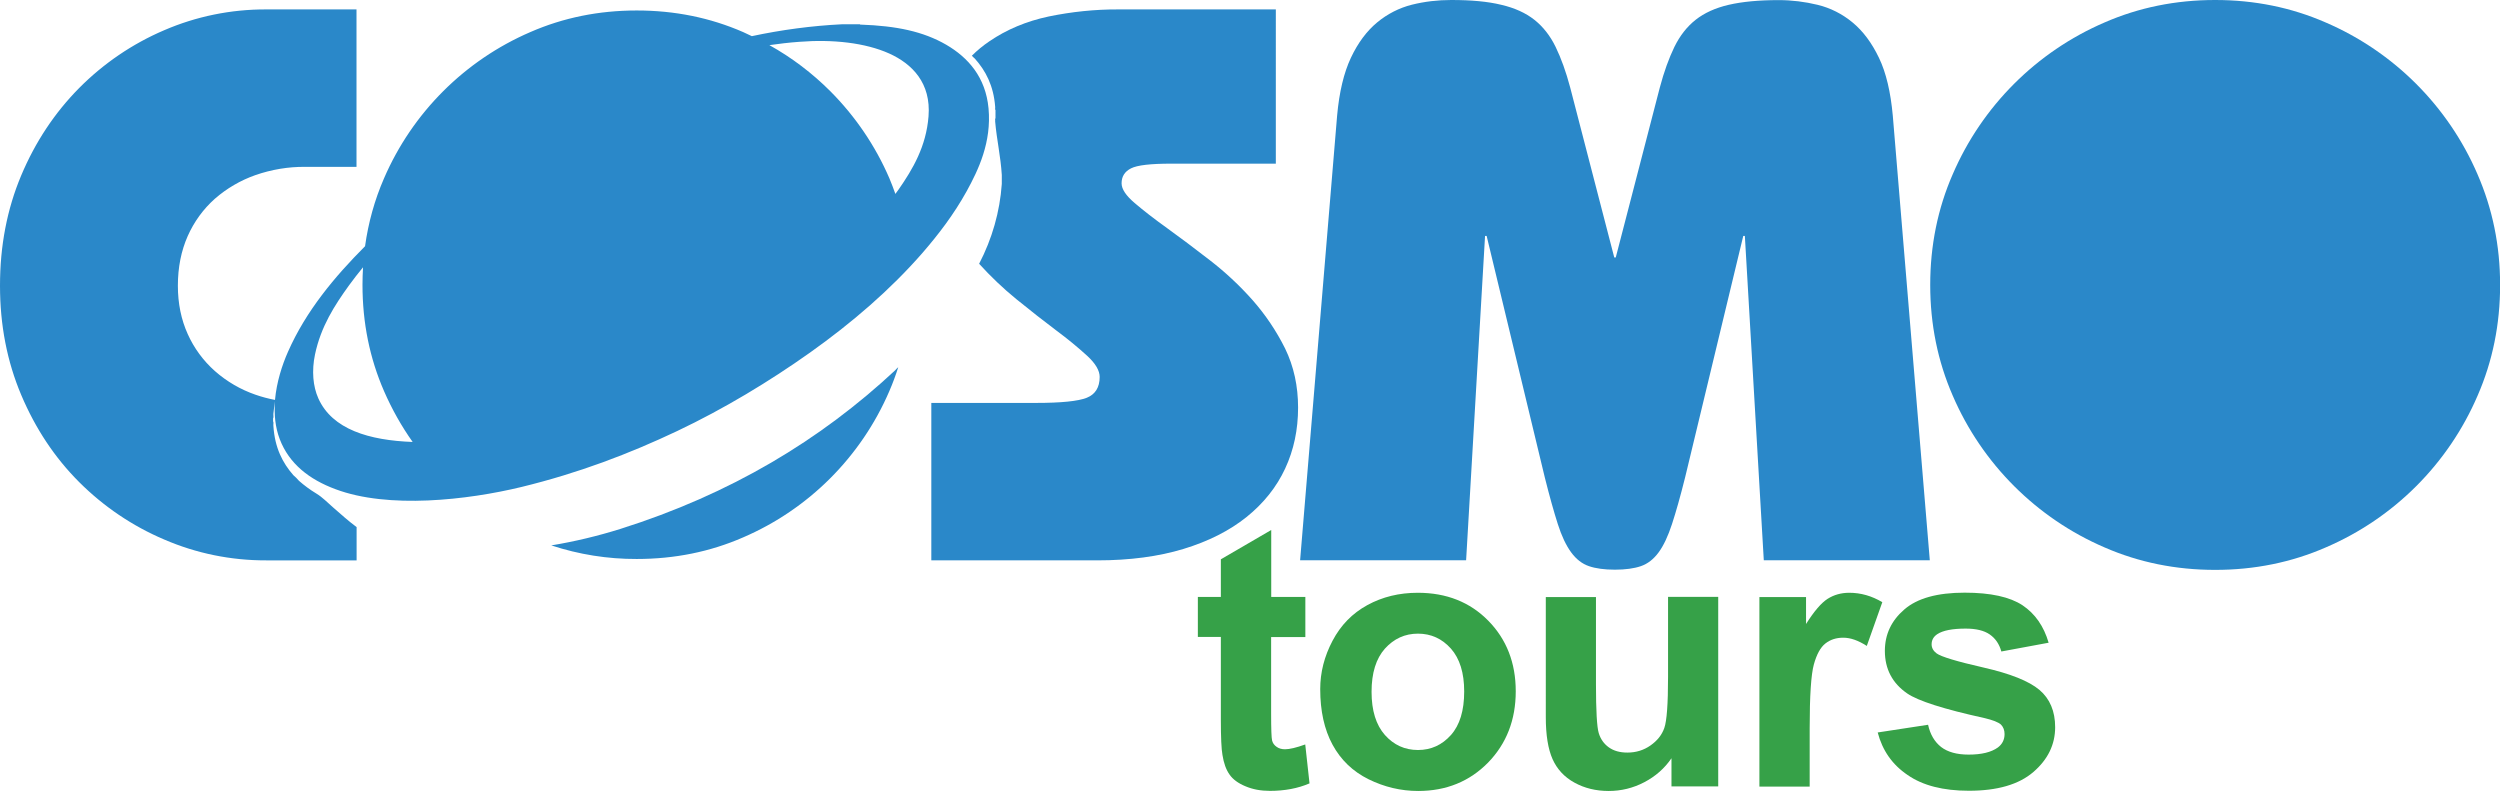
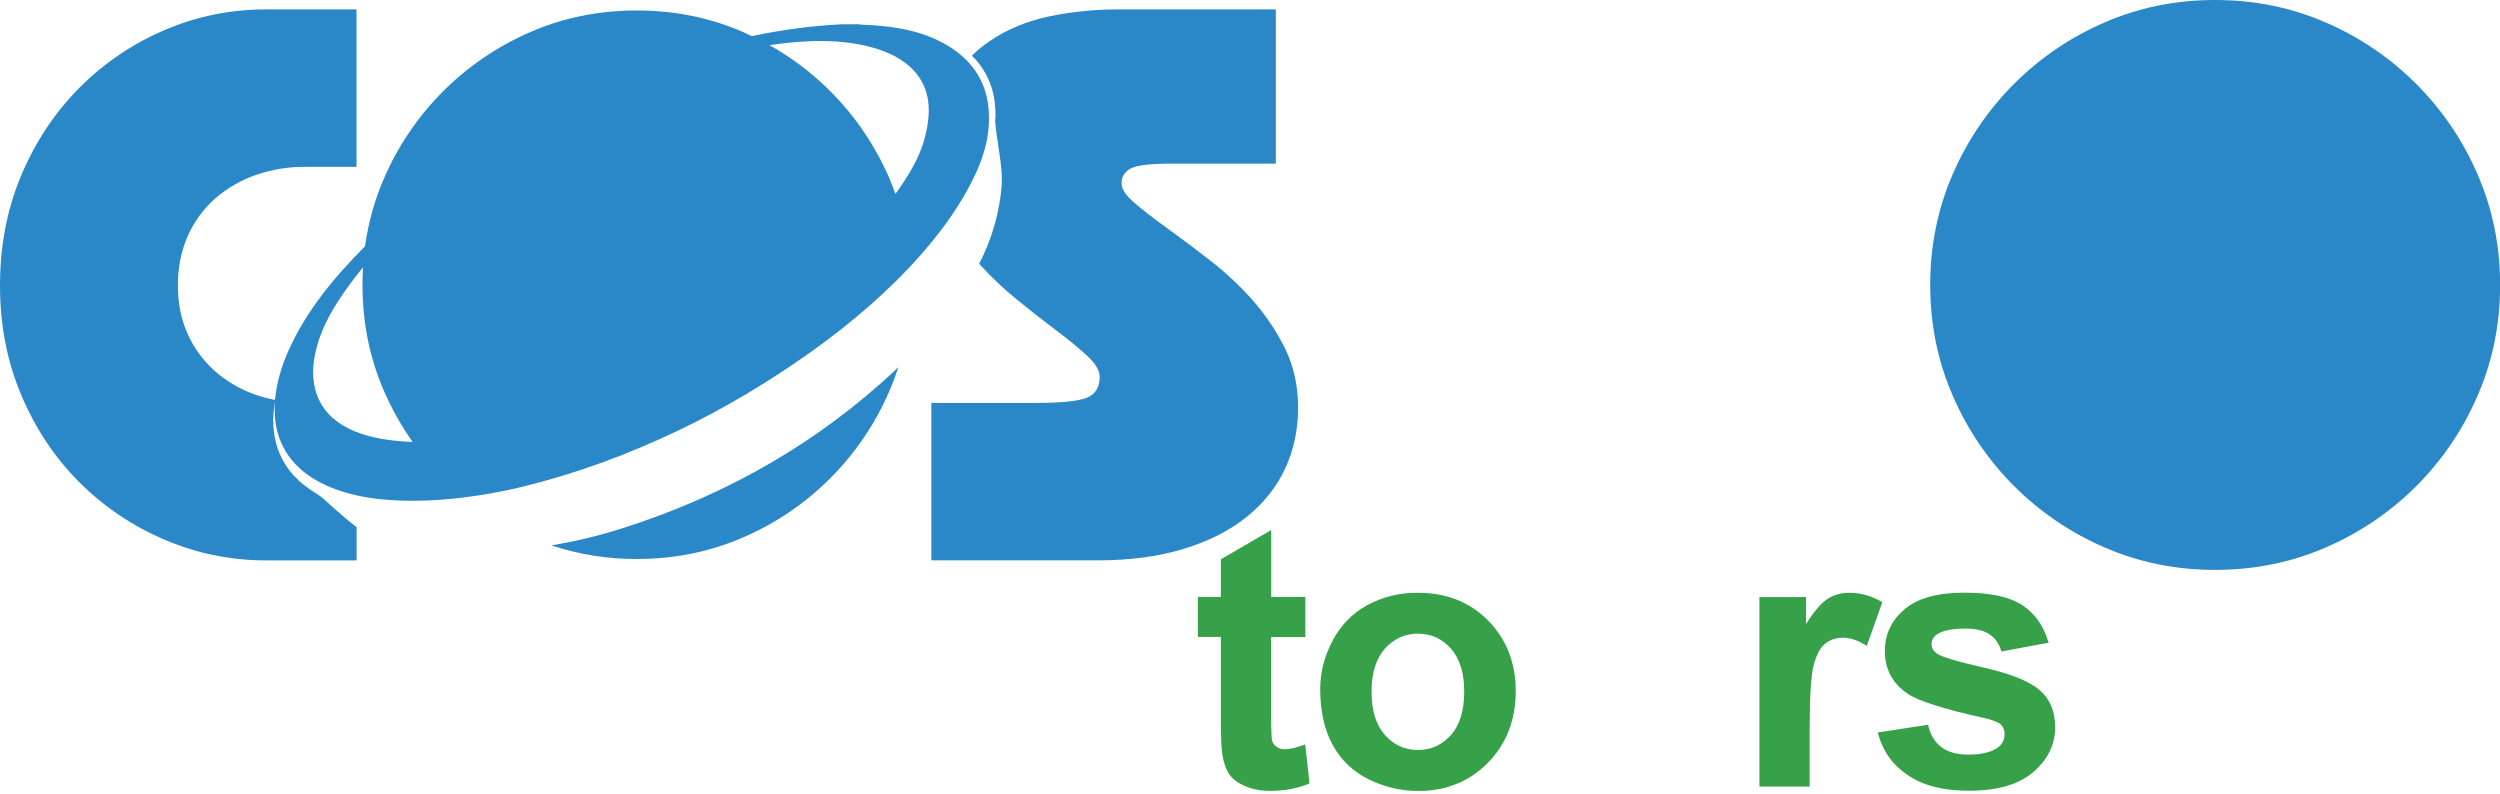
<svg xmlns="http://www.w3.org/2000/svg" version="1.1" id="Layer_1" x="0px" y="0px" viewBox="0 0 2337.3 742" style="enable-background:new 0 0 2337.3 742;" xml:space="preserve">
  <style type="text/css">
	.st0{enable-background:new    ;}
	.st1{fill:#36A148;}
	.st2{fill:#2A88C9;}
</style>
  <title>cosmo-logo</title>
  <g id="ICONOS">
    <g class="st0">
      <path class="st1" d="M1220.4,558.2v37.4h-32V667c0,14.5,0.3,22.9,0.9,25.3c0.6,2.4,2,4.4,4.2,5.9c2.2,1.6,4.8,2.3,7.9,2.3    c4.3,0,10.6-1.5,18.9-4.5l4,36.4c-10.9,4.7-23.3,7-37,7c-8.5,0-16.1-1.4-22.9-4.3c-6.8-2.8-11.8-6.5-14.9-11    c-3.2-4.5-5.4-10.6-6.6-18.3c-1-5.5-1.5-16.5-1.5-33v-77.3h-21.5v-37.4h21.5v-35.2l47.1-27.4v62.6H1220.4z" />
      <path class="st1" d="M1234.3,644.3c0-15.6,3.8-30.6,11.5-45.2c7.7-14.6,18.5-25.7,32.6-33.4c14.1-7.7,29.8-11.5,47.1-11.5    c26.8,0,48.8,8.7,65.9,26.1c17.1,17.4,25.7,39.4,25.7,66c0,26.8-8.7,49-25.9,66.7c-17.3,17.6-39.1,26.5-65.3,26.5    c-16.2,0-31.7-3.7-46.5-11c-14.7-7.3-25.9-18.1-33.6-32.3S1234.3,664.6,1234.3,644.3z M1282.3,646.8c0,17.6,4.2,31,12.5,40.4    c8.3,9.3,18.6,14,30.9,14c12.2,0,22.5-4.7,30.8-14c8.3-9.3,12.4-22.9,12.4-40.7c0-17.4-4.1-30.7-12.4-40.1    c-8.3-9.3-18.6-14-30.8-14c-12.2,0-22.5,4.7-30.9,14C1286.5,615.7,1282.3,629.2,1282.3,646.8z" />
-       <path class="st1" d="M1562.7,735.4v-26.5c-6.5,9.5-14.9,16.9-25.4,22.4s-21.6,8.2-33.3,8.2c-11.9,0-22.6-2.6-32-7.8    c-9.5-5.2-16.3-12.6-20.5-22c-4.2-9.5-6.3-22.5-6.3-39.2V558.2h46.9v81.4c0,24.9,0.9,40.2,2.6,45.8c1.7,5.6,4.9,10.1,9.4,13.3    c4.6,3.3,10.3,4.9,17.4,4.9c8,0,15.2-2.2,21.5-6.6c6.3-4.4,10.7-9.8,13-16.4c2.3-6.5,3.5-22.4,3.5-47.8v-74.8h46.9v177.2H1562.7z" />
      <path class="st1" d="M1691.8,735.4h-46.9V558.2h43.6v25.2c7.5-11.9,14.2-19.7,20.1-23.5c6-3.8,12.7-5.7,20.3-5.7    c10.7,0,21,2.9,30.9,8.8l-14.5,40.9c-7.9-5.1-15.2-7.7-22-7.7c-6.6,0-12.1,1.8-16.7,5.4c-4.6,3.6-8.2,10.2-10.8,19.6    c-2.6,9.5-3.9,29.3-3.9,59.4V735.4z" />
      <path class="st1" d="M1755.5,684.8l47.1-7.2c2,9.1,6.1,16,12.2,20.8c6.1,4.7,14.7,7.1,25.7,7.1c12.1,0,21.2-2.2,27.4-6.7    c4.1-3.1,6.2-7.3,6.2-12.5c0-3.6-1.1-6.5-3.3-8.8c-2.3-2.2-7.6-4.3-15.7-6.2c-37.8-8.3-61.8-16-71.9-22.9c-14-9.6-21-22.9-21-39.9    c0-15.4,6.1-28.3,18.2-38.7c12.1-10.5,30.9-15.7,56.4-15.7c24.3,0,42.3,4,54.1,11.8c11.8,7.9,19.9,19.6,24.4,35l-44.2,8.2    c-1.9-6.9-5.5-12.2-10.8-15.9c-5.3-3.7-12.8-5.5-22.6-5.5c-12.3,0-21.2,1.7-26.5,5.2c-3.6,2.4-5.3,5.6-5.3,9.5    c0,3.3,1.6,6.2,4.7,8.5c4.2,3.1,18.8,7.5,43.8,13.2c25,5.7,42.4,12.6,52.3,20.9c9.8,8.3,14.7,20,14.7,34.9    c0,16.2-6.8,30.2-20.4,41.9c-13.6,11.7-33.7,17.5-60.2,17.5c-24.1,0-43.2-4.9-57.3-14.7C1769.1,714.9,1759.9,701.6,1755.5,684.8z" />
    </g>
    <path class="st2" d="M2316.3,163c-27.4-63.7-78.3-114.6-142-142C2142.2,7,2107.8,0,2071,0s-71.3,7-103.4,21   c-63.7,27.4-114.6,78.3-142,142c-14,32.1-21,66.6-21,103.4s7,71.2,21,103.4c27.4,63.7,78.3,114.6,142,142c32.1,14,66.6,21,103.4,21   s71.3-7,103.4-21c63.8-27.4,114.6-78.2,142-142c14-32.1,21-66.6,21-103.4S2330.3,195.2,2316.3,163z" />
    <path class="st2" d="M580,494.5c-21.1,6.6-42.7,11.8-64.6,15.4c25.8,8.5,52.7,12.8,79.9,12.7c35.4,0,68.6-6.7,99.5-20.2   C756.1,476,805,427.1,831.4,365.8c3.2-7.4,6-14.9,8.4-22.5c-1.1,0.9-2,1.9-3,3C767,411.4,683,462,580,494.5z" />
    <path class="st2" d="M924.2,101.3c-2.7-29.1-19-47.5-39.6-59.5c-21.5-12.4-46.3-17.6-80-18.8c-0.4,0.1-0.6-0.1-0.7-0.3h-16.8   c-28.3,1.4-56.5,5.2-84.2,11.1c-2.7-1.3-5.4-2.6-8.1-3.8c-30.9-13.5-64.1-20.2-99.5-20.2s-68.6,6.7-99.5,20.2   C434.4,56.5,385.5,105.4,359,166.8c-8.8,20.2-14.7,41.6-17.7,63.4c-28.3,28.4-55.2,60.4-72.1,98.8c-5.4,12.2-10.6,28.2-12.1,44.9   c-6.2-1.2-12.3-2.8-18.3-4.9c-13.9-4.8-26.8-12.3-37.9-22.1c-10.8-9.6-19.5-21.4-25.4-34.6c-6.1-13.5-9.2-28.5-9.2-45.2   c0-17.2,3.1-32.6,9.2-46.4c5.9-13.3,14.5-25.2,25.4-34.9c11.1-9.7,24-17.2,37.9-22.1c15-5.2,30.8-7.9,46.7-7.7h47.8V8.8h-84.6   c-32.8-0.1-65.2,6.5-95.3,19.5C123.7,41,96.7,59.4,73.9,82.4c-22.8,23.1-40.9,50.3-54.1,81.7S0,229.8,0,267.1   c0,36.8,6.6,70.9,19.9,102.3s31.3,58.5,54.1,81.3s49.8,41.1,79.5,53.7c30.1,13,62.5,19.6,95.3,19.5h84.6v-31.1   c-7.8-5.8-14.9-12.2-22.1-18.5c-5.2-4.5-9.8-9.4-15.6-12.9c-5.8-3.5-11.2-7.5-16.2-11.9c-1.6-1.9-3.3-3.6-5.2-5.2   c-10.1-11.5-17.4-25.7-18.7-46c-0.2-1.3,0.4-3.5-0.3-4.3v-2.8c0.7-0.9,0.1-3.1,0.3-4.6c0.4-3.9,0.9-7.6,1.5-11.3   c-0.9,11.8,0.1,23.9,4.4,35.2c8.8,23.2,27.8,37.8,52,46.8c49.5,18.7,123.6,10.2,174-2c53.7-13.1,100.8-31.1,145.6-52.3   c43.8-20.8,85.9-46.2,124.4-73.5c39-27.7,74.9-58.6,104.9-93c15-17.3,29.4-36.1,41.4-57.8C914.8,158.7,927.1,132.9,924.2,101.3z    M297.6,372.4c-5-11.2-6.3-25.7-3.1-41c5.5-26.1,18.3-45.9,31.8-64.6c4.2-5.8,8.6-11.4,13.1-16.9c-0.3,5.4-0.5,10.9-0.5,16.4   c0,35.4,6.7,68.6,20.2,99.5c7.3,16.7,16.2,32.6,26.7,47.4C345.2,411.7,310.6,401.5,297.6,372.4z M868.1,108.8   c-2.2,28.1-14.7,49.3-28,68.4c-1,1.4-2,2.8-3,4.1c-1.7-4.9-3.6-9.8-5.6-14.6c-13.1-30.4-31.9-58-55.2-81.4   c-16.9-16.9-36.1-31.5-57-43.1c9-1.3,18.3-2.4,27.9-3.1C778.6,36.6,809,40,831.3,50C852.8,59.7,870.6,77.6,868.1,108.8z" />
    <path class="st2" d="M1170.8,280.3c-12.1-13.6-25.4-26-39.8-37.1c-14.2-11-27.5-21-39.7-29.8c-12.3-8.8-22.4-16.7-30.5-23.6   c-8.1-6.9-12.2-13-12.2-18.4c0-6.4,2.9-11,8.8-14s18.4-4.4,37.5-4.4h97.9V8.8h-147.2c-21.9-0.1-43.7,2.2-65.1,6.6   c-20.8,4.4-39.4,12.2-55.5,23.2c-5.9,4-11.4,8.5-16.4,13.5c0.9,0.9,1.8,1.9,2.8,2.7c10.1,11.3,17.5,25.2,19,45   c0.2,1-0.4,2.6,0.3,3.1v7.7c-0.7,0.4-0.1,2.1-0.3,3.1c1.5,17.2,5.1,32.2,6.2,49.9v8.3c-1.8,26.1-9.1,51.5-21.2,74.7   c10.7,11.8,22.3,22.9,34.7,33c13.3,10.8,25.8,20.6,37.5,29.4c10.1,7.5,19.8,15.4,29.1,23.9c7.6,7.1,11.4,13.6,11.4,19.5   c0,9.8-4.1,16.3-12.1,19.5c-8.1,3.2-23.9,4.8-47.5,4.8h-97.8v147.2h155.2c30.4,0,57.3-3.6,80.6-10.7c23.3-7.1,42.9-17,58.9-29.8   c15.9-12.8,28-27.9,36.1-45.3s12.1-36.4,12.1-57c0-20.1-4-38.5-12.1-55.2C1193.3,309.4,1183,294.1,1170.8,280.3z" />
-     <path class="st2" d="M1756.7,54.1c-6.7-14-14.9-25-24.7-33.1c-9.5-7.9-20.7-13.6-32.7-16.5c-11.9-2.9-24.2-4.4-36.4-4.4   c-18.7,0-34.2,1.5-46.7,4.4s-22.8,7.6-30.9,14s-14.7,14.8-19.9,25.4c-5.1,10.5-9.7,23.2-13.6,37.9l-41.2,158.9h-1.4L1468,81.8   c-3.9-14.7-8.5-27.4-13.6-37.9s-11.8-19-19.9-25.4s-18.4-11.1-30.9-14C1391,1.4,1375.4,0,1356.8,0c-12.4,0-24.8,1.4-36.8,4.4   c-11.9,3-23,8.7-32.4,16.5c-9.8,8.1-18,19.1-24.6,33.1s-10.9,32-12.9,54.1l-34.6,415.7h155.2l17.7-303.2h1.5l54.4,225.9   c4.4,17.6,8.5,32.1,12.1,43.4s7.8,20.1,12.5,26.5c4.7,6.4,10.2,10.7,16.6,12.9s14.5,3.3,24.3,3.3s17.9-1.1,24.3-3.3   s11.9-6.5,16.6-12.9s8.8-15.2,12.5-26.5s7.8-25.8,12.2-43.4l54.4-225.9h1.5l17.7,303.2h155.2l-34.6-415.7   C1767.6,86.1,1763.4,68,1756.7,54.1z" />
  </g>
</svg>